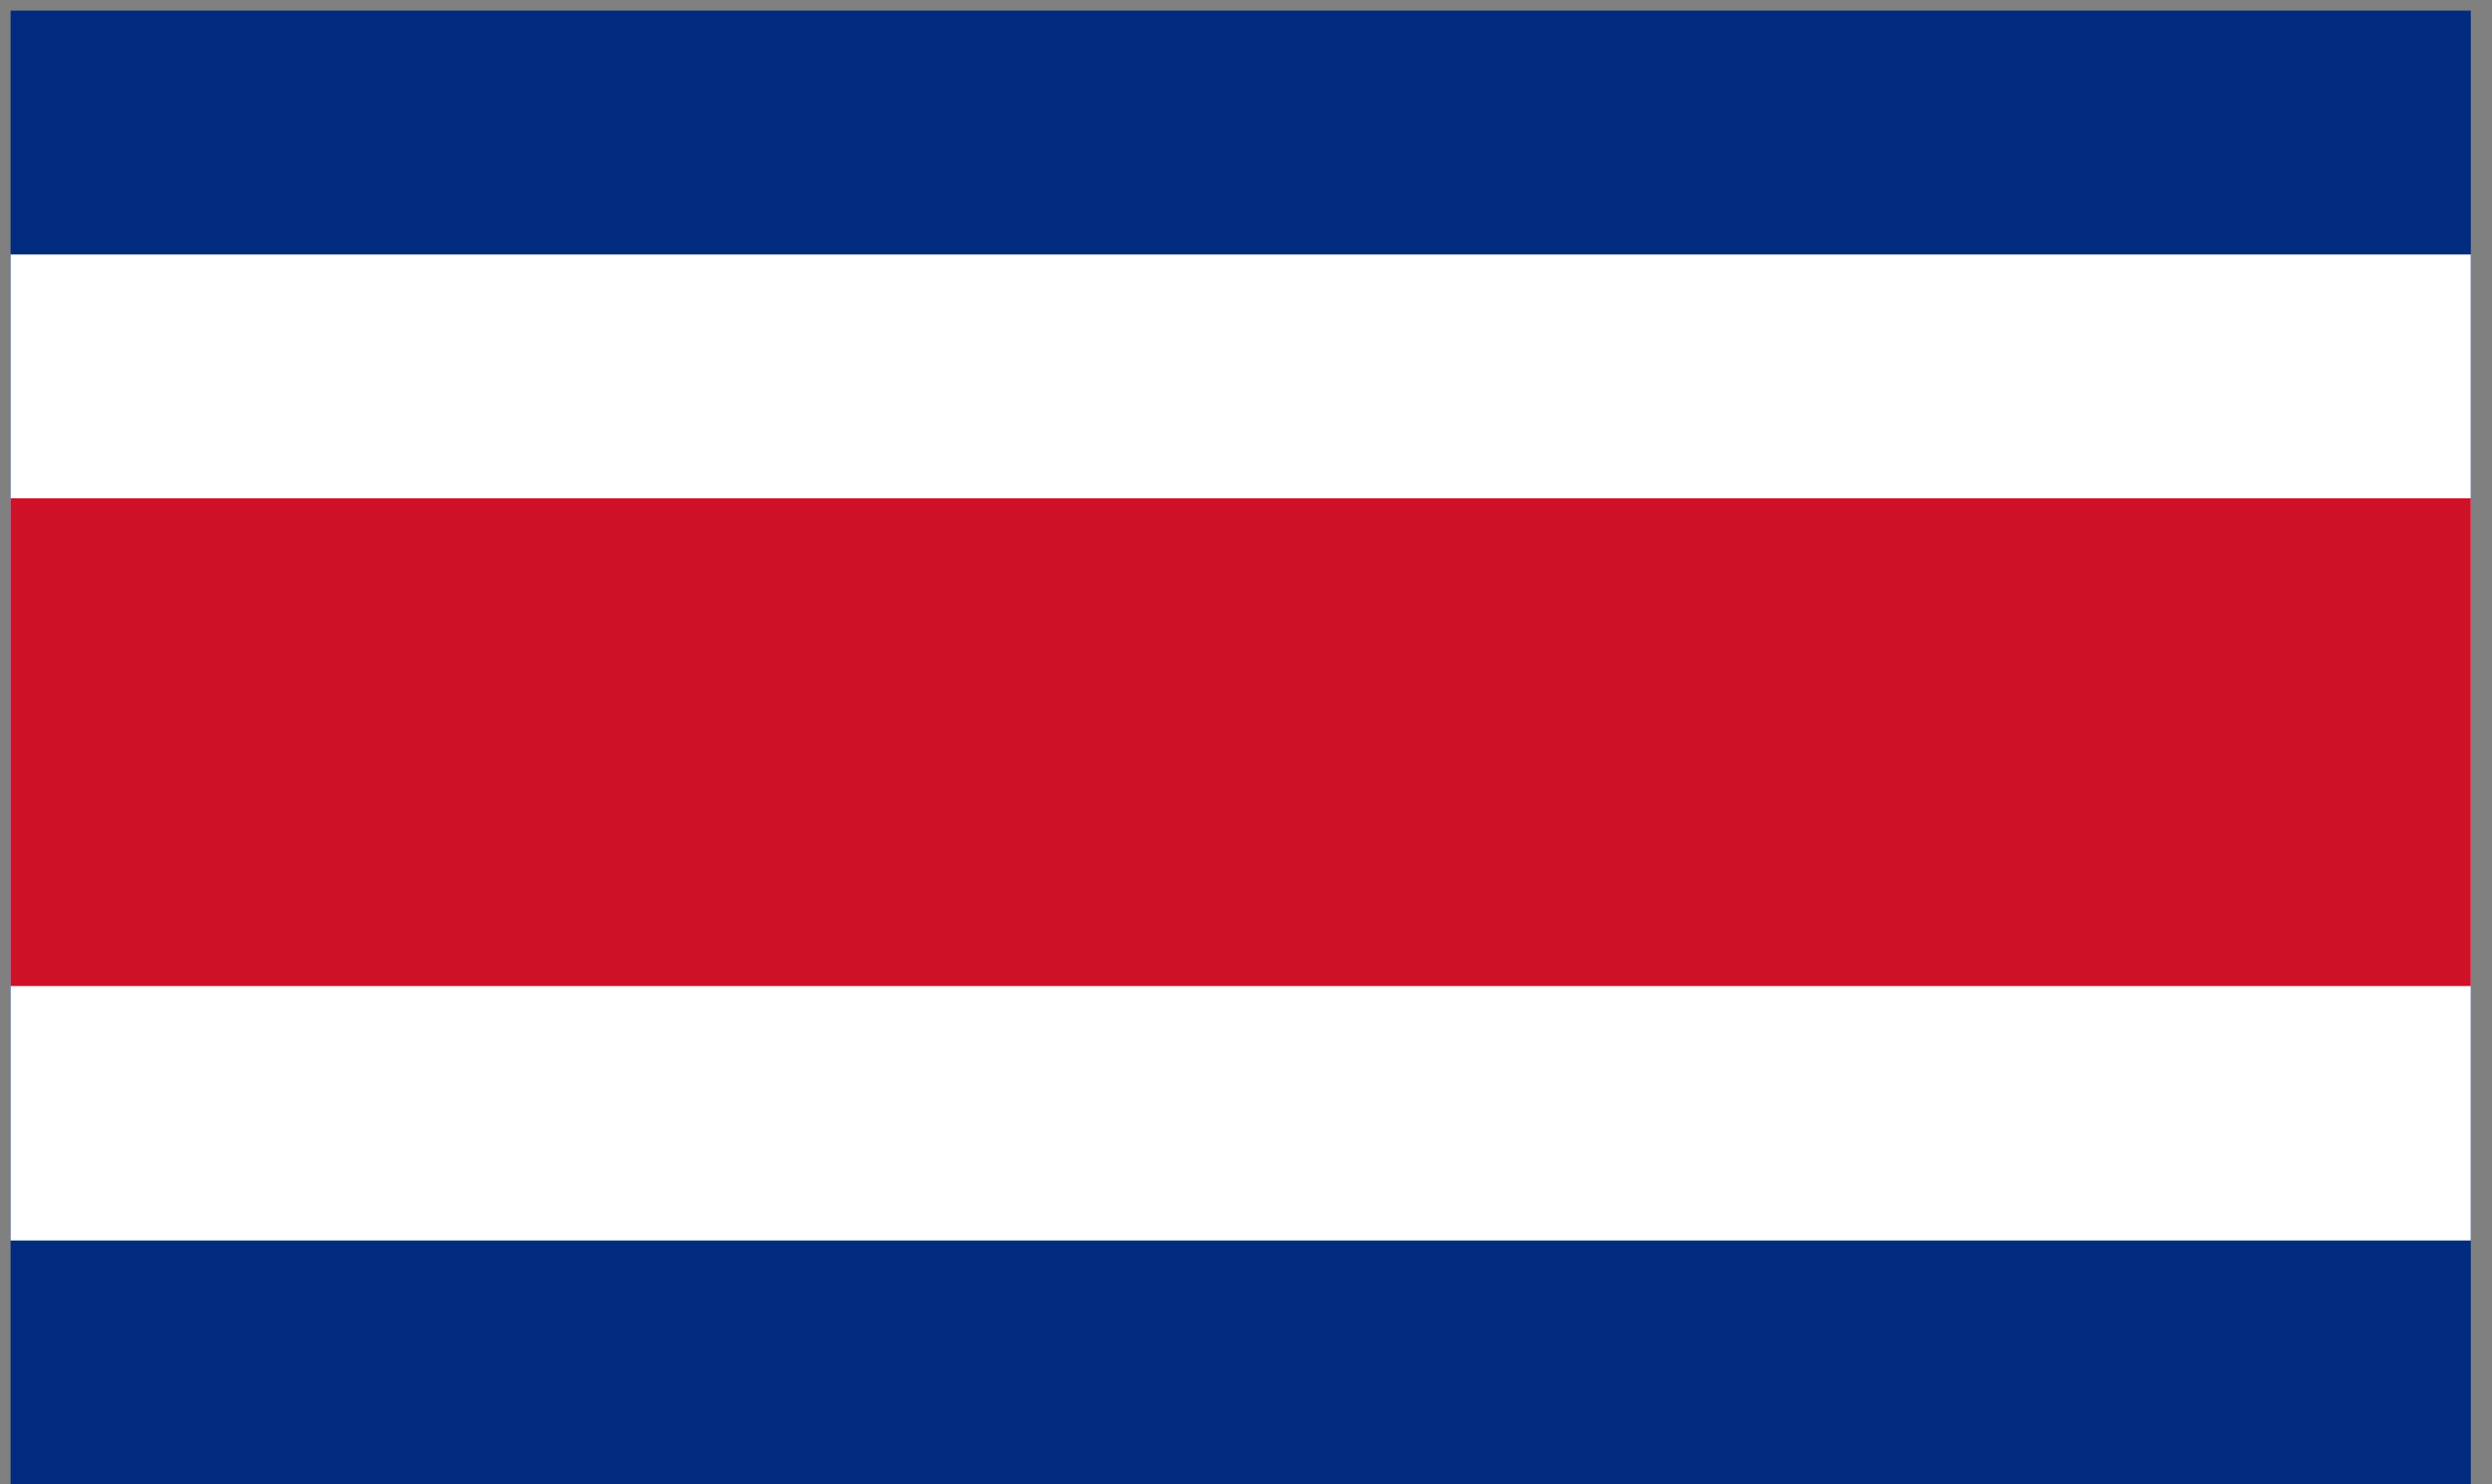
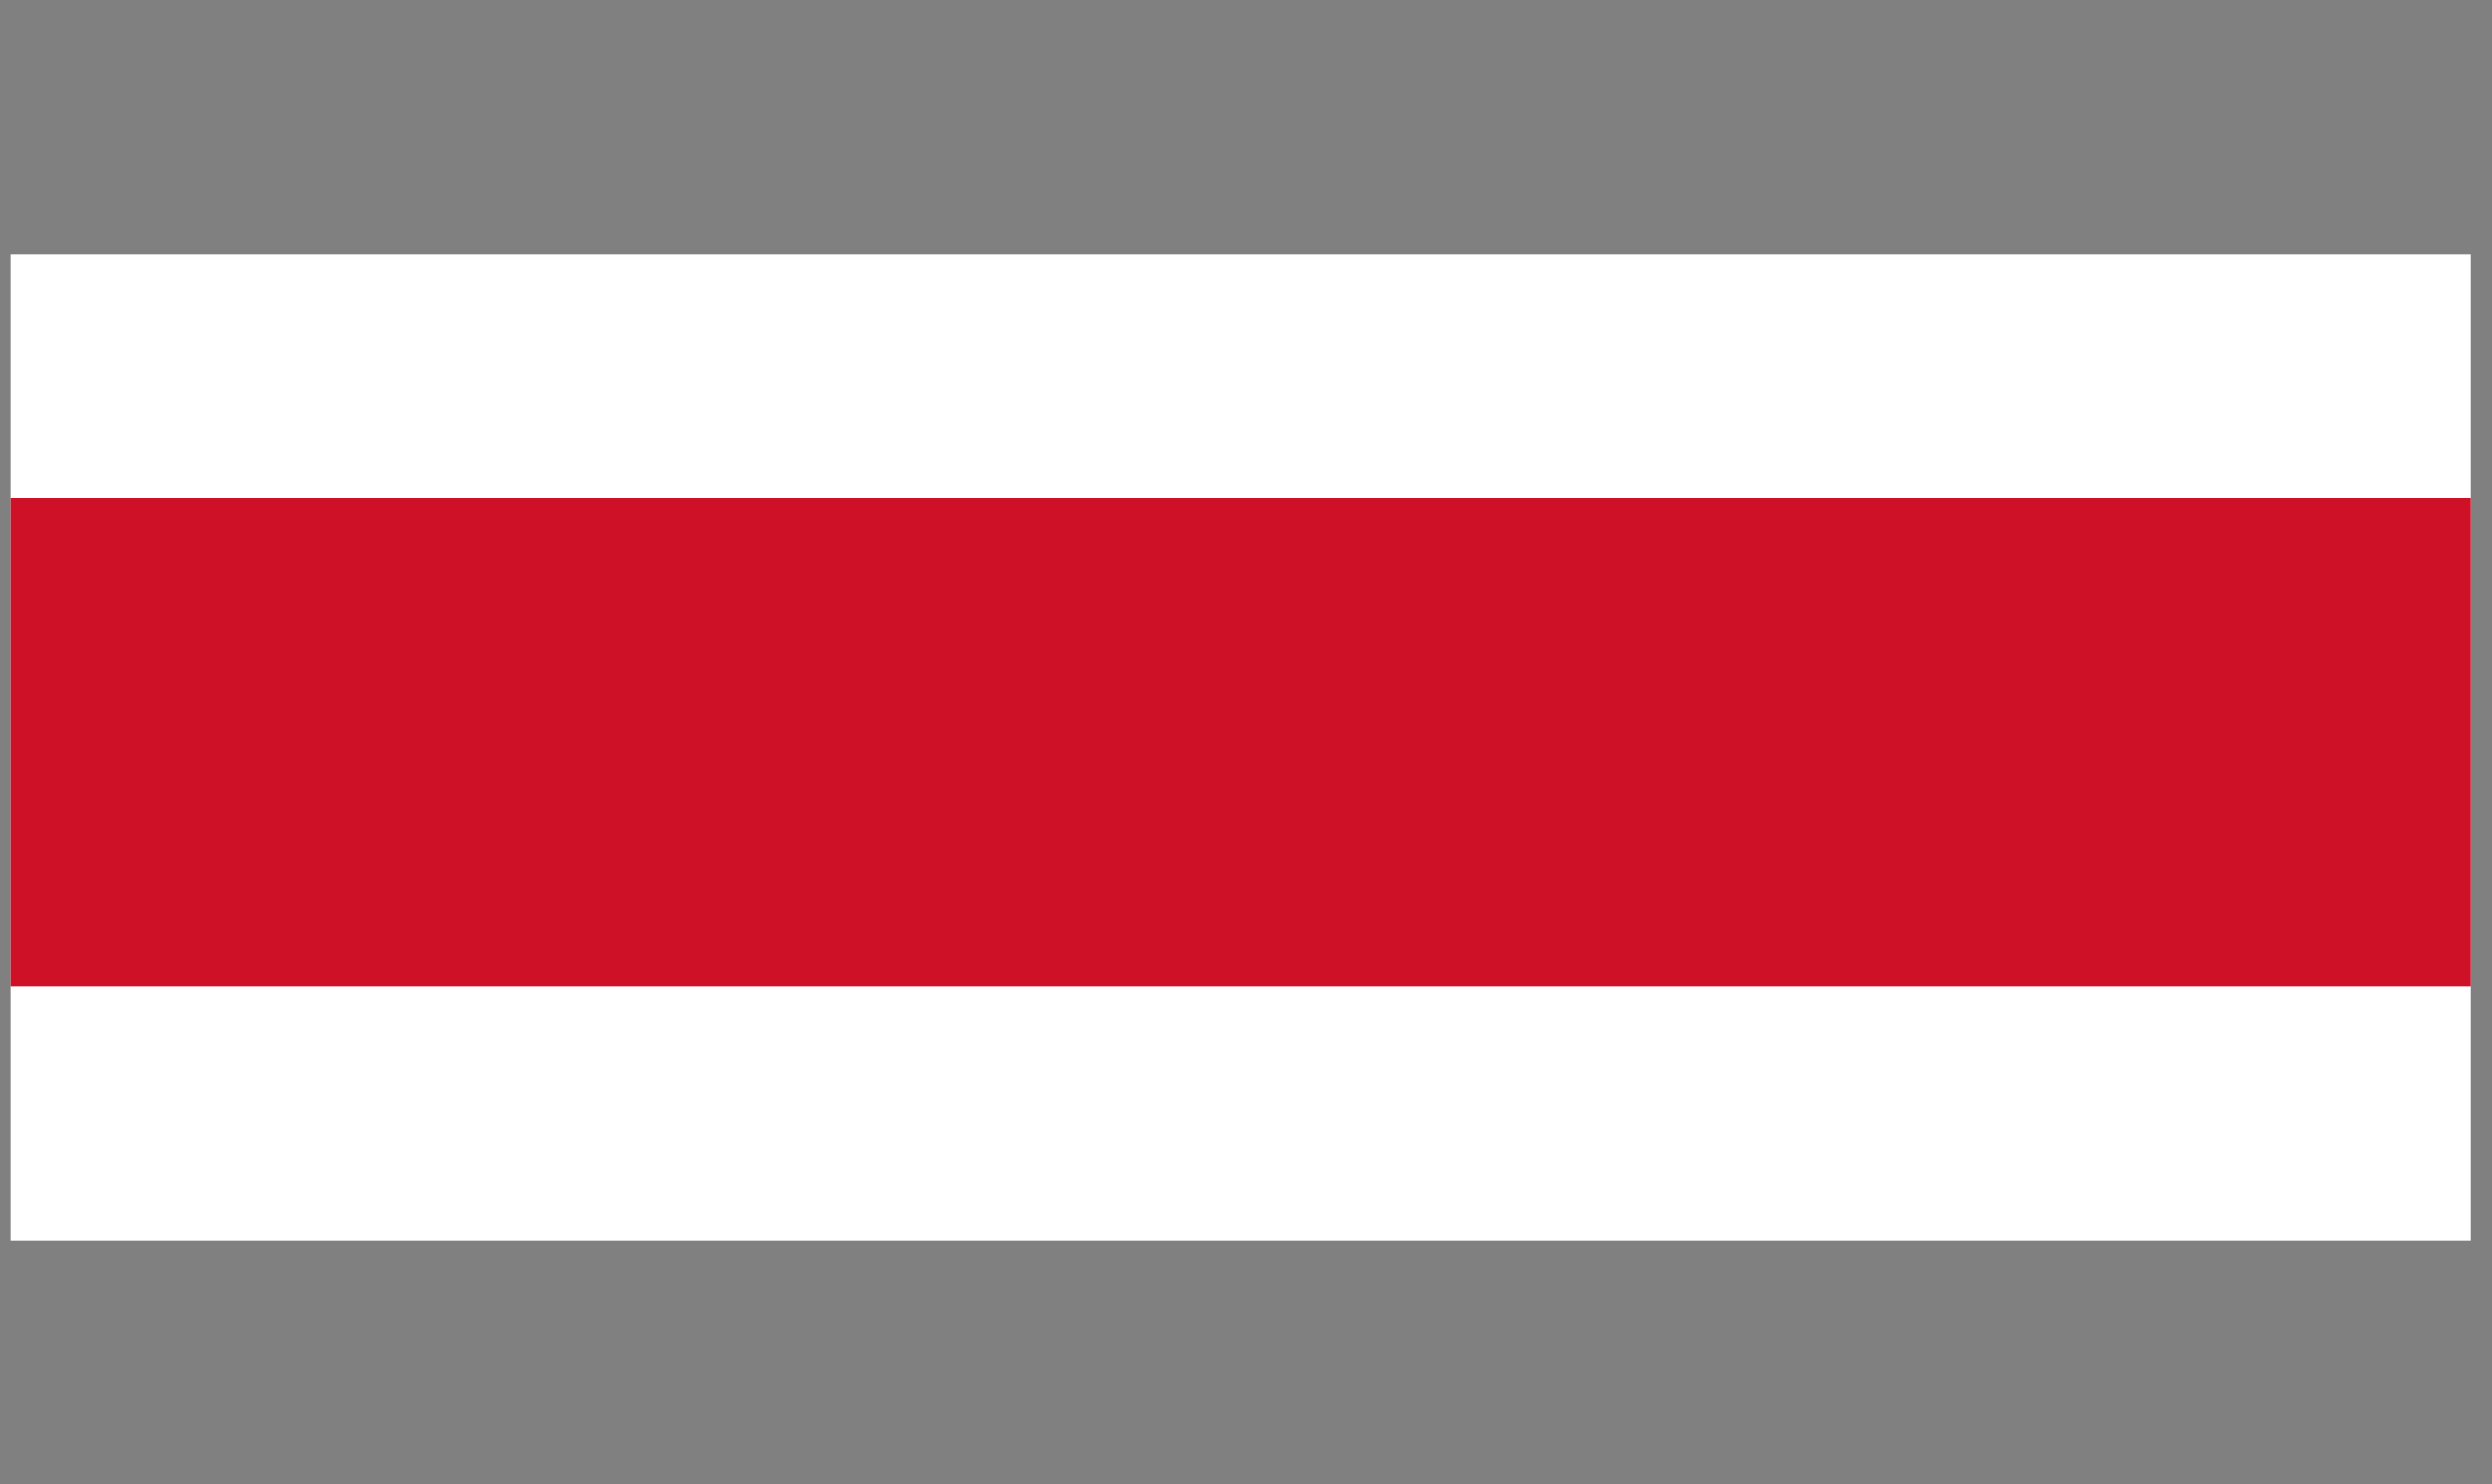
<svg xmlns="http://www.w3.org/2000/svg" version="1.1" id="Layer_1" x="0px" y="0px" viewBox="0 0 23.5 14" style="enable-background:new 0 0 23.5 14;" xml:space="preserve">
  <rect x="0" y="0" width="23.5" height="14" fill="#808080" stroke="none" />
  <style type="text/css">
	.st0{fill:#002B7F;}
	.st1{fill:#FFFFFF;}
	.st2{fill:#CE1126;}
</style>
-   <path class="st0" d="M0.1,0.1h23.2V14H0.1V0.1z" />
  <path class="st1" d="M0.1,2.4h23.2v9.3H0.1V2.4z" />
  <path class="st2" d="M0.1,4.7h23.2v4.6H0.1V4.7z" />
</svg>